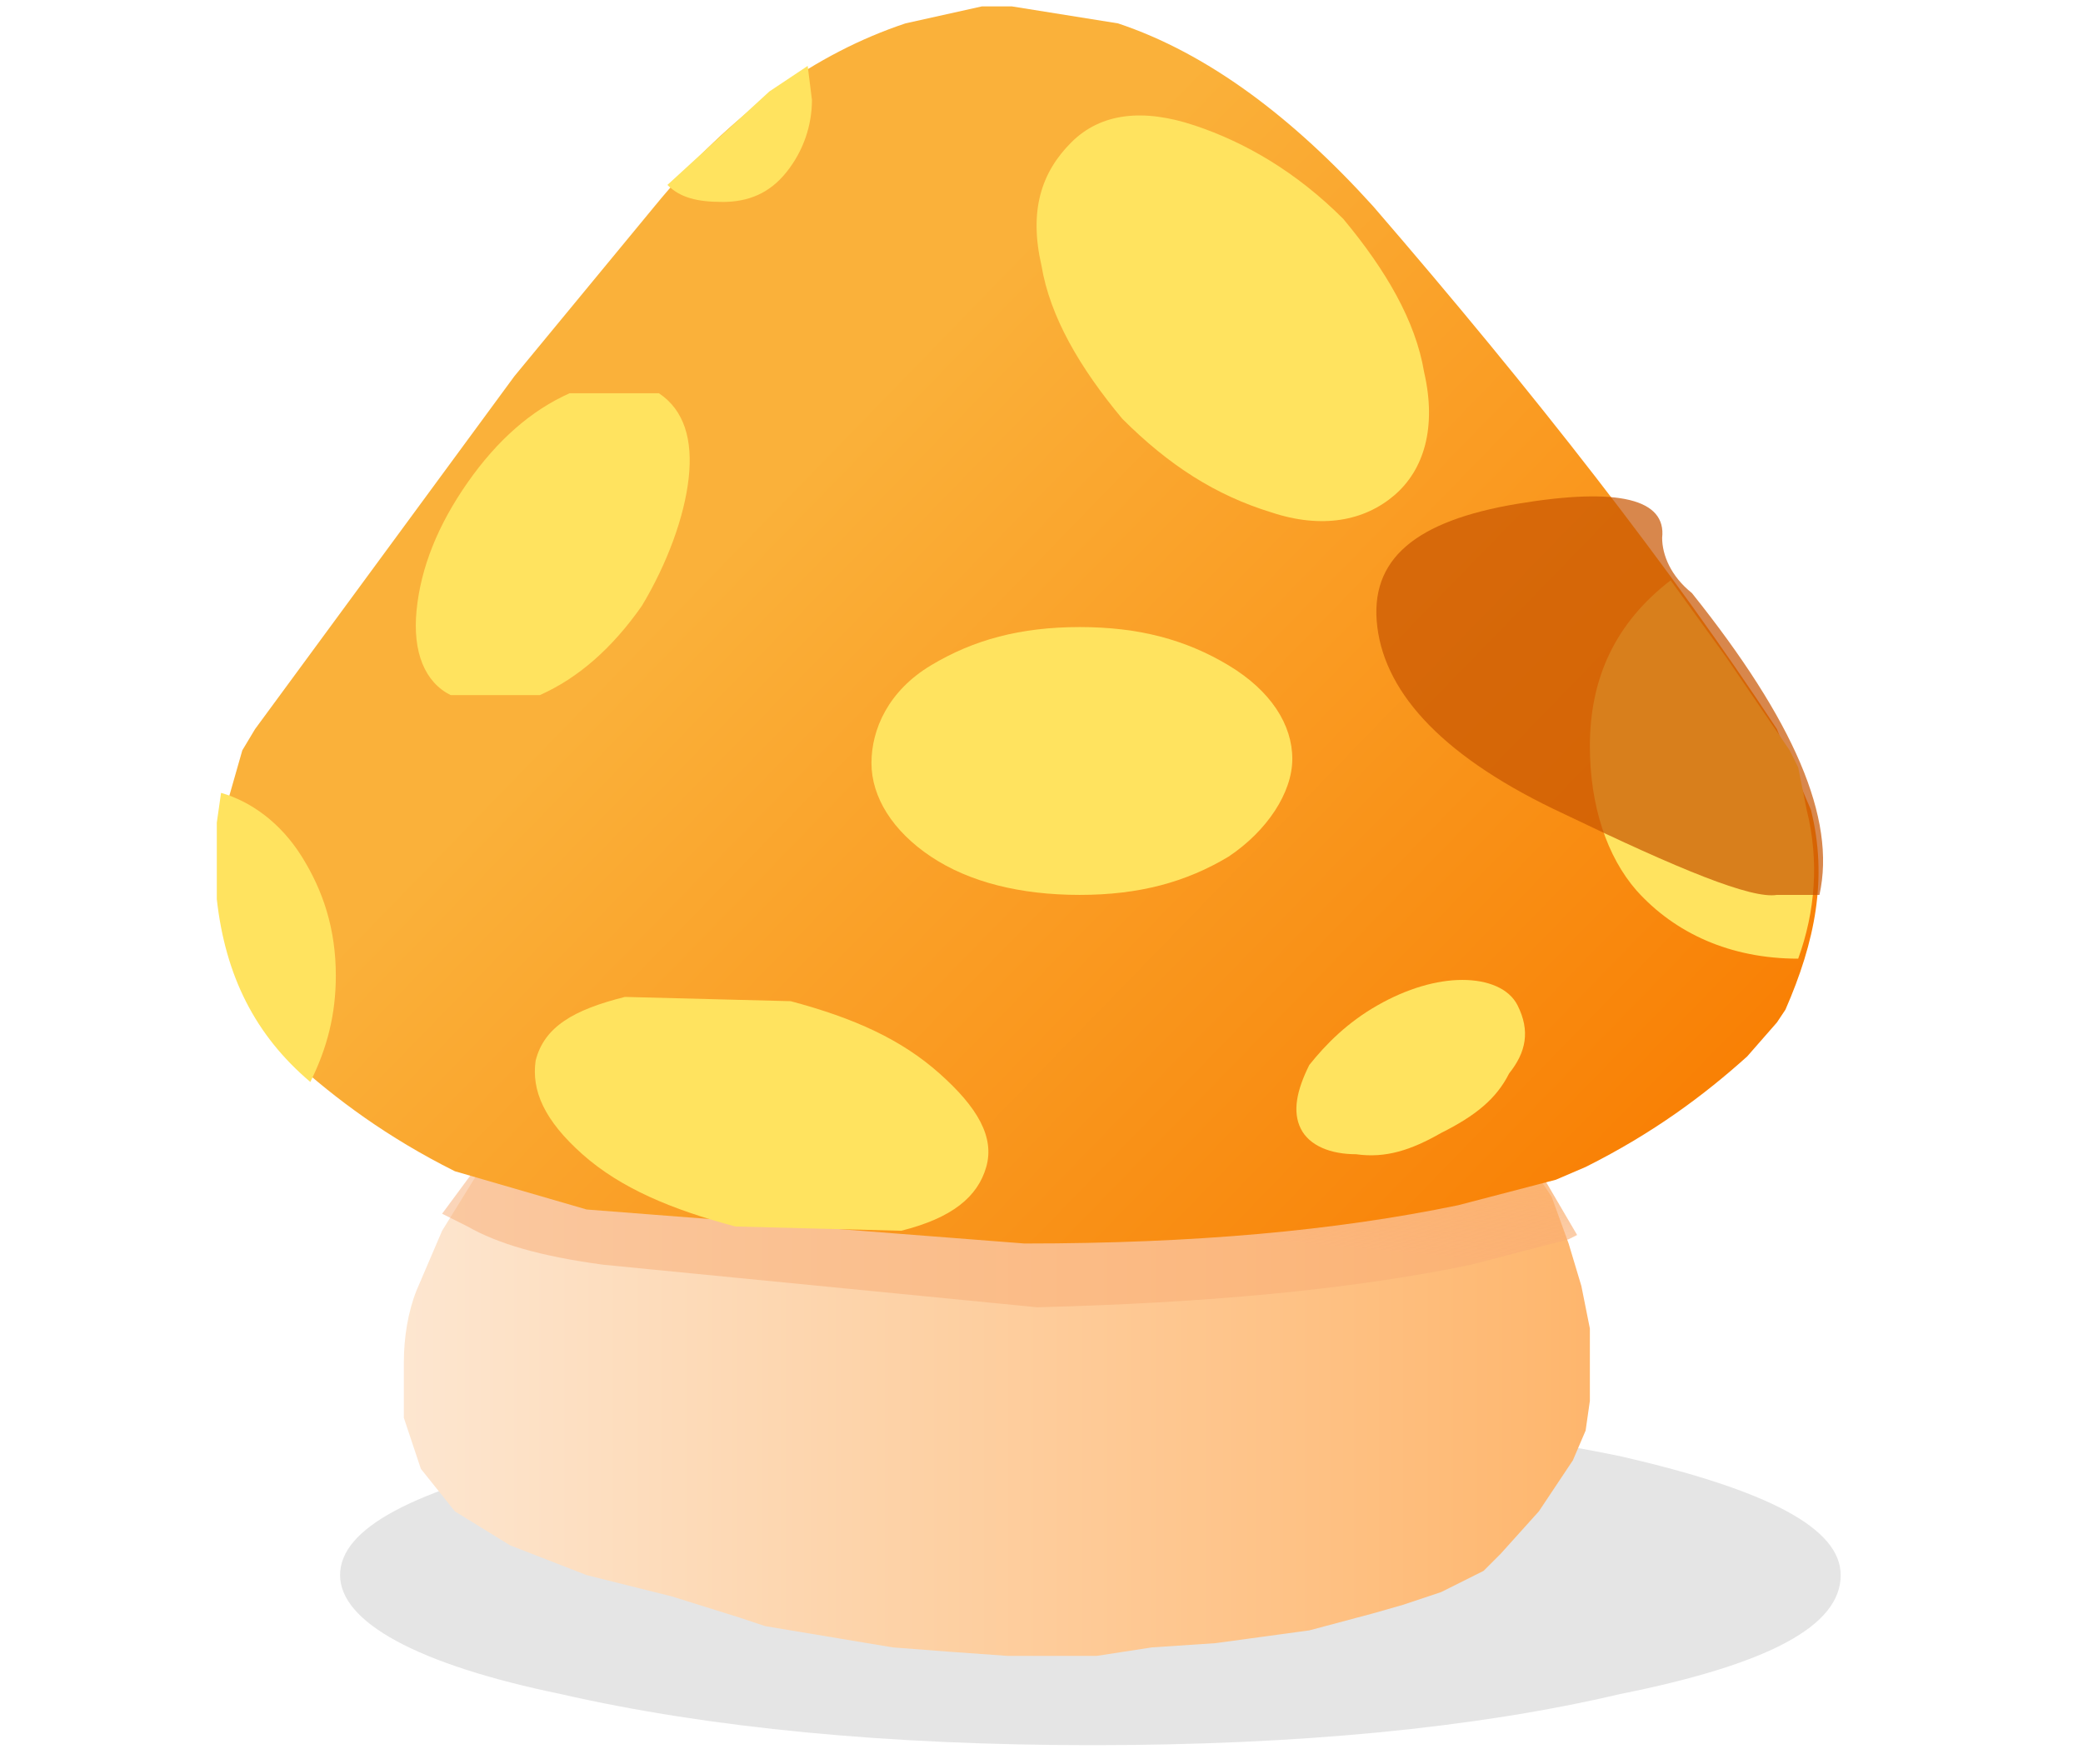
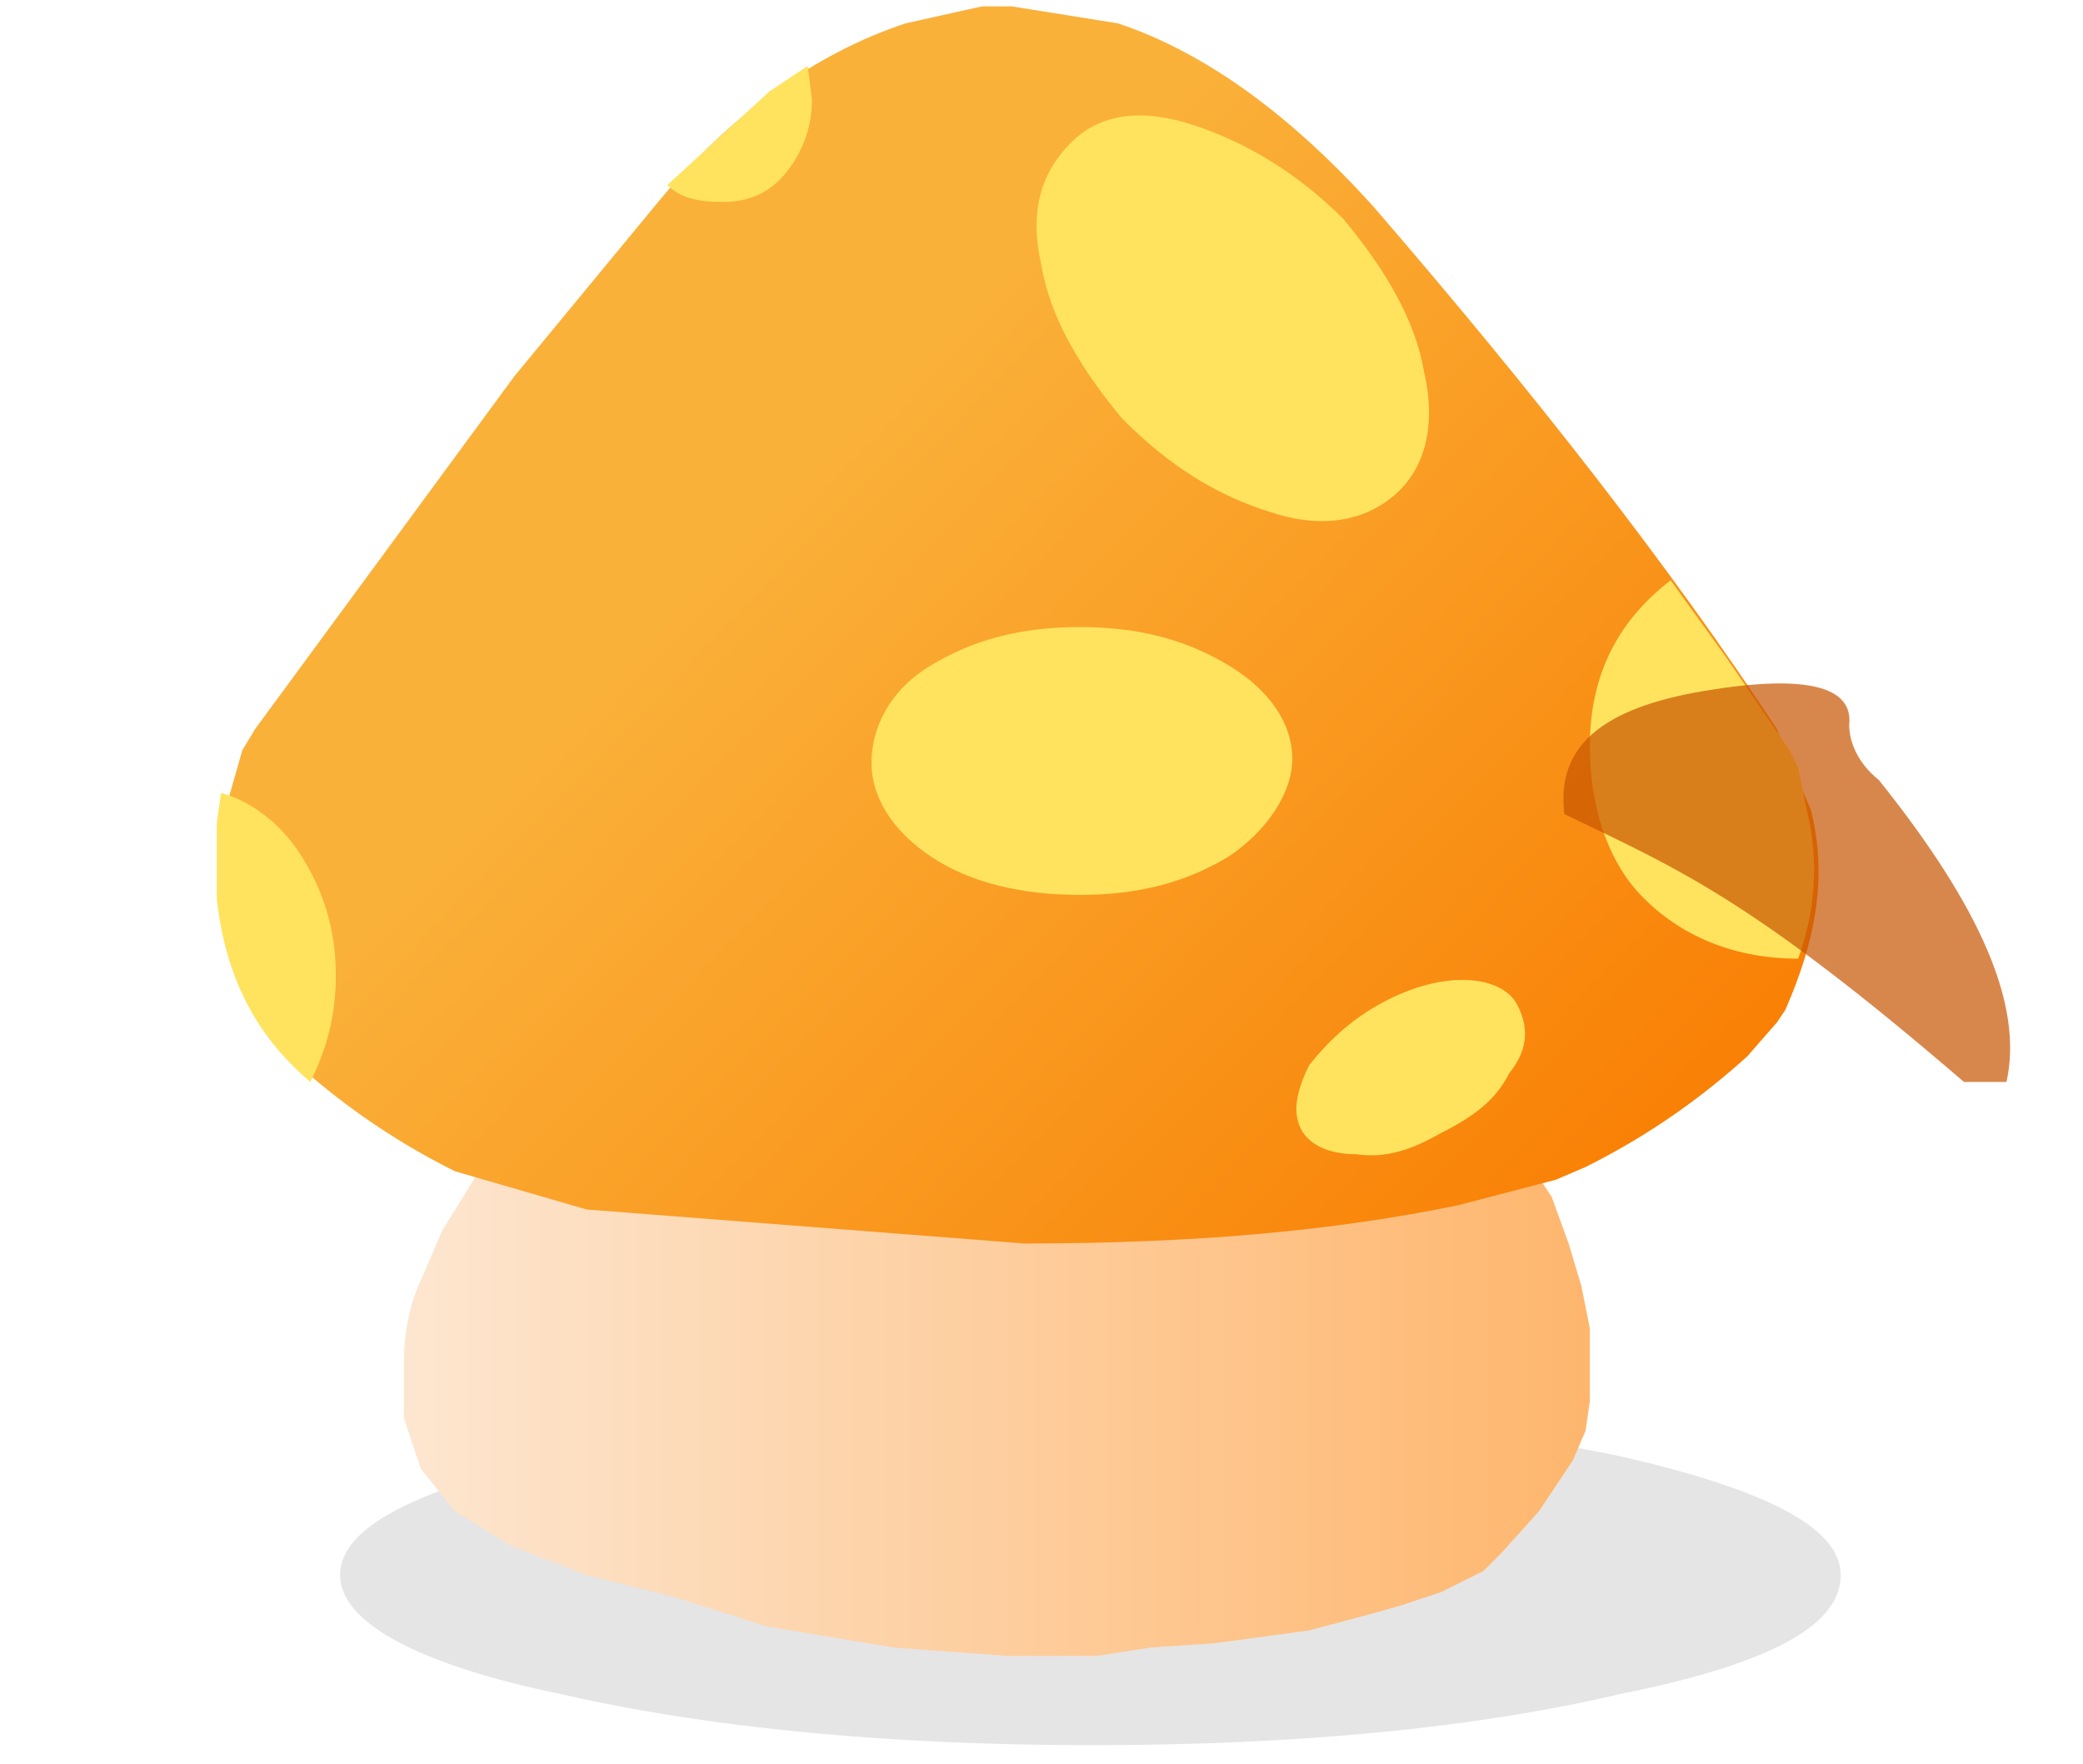
<svg xmlns="http://www.w3.org/2000/svg" version="1.1" id="Layer_1" x="0px" y="0px" viewBox="0 0 49 41.5" style="enable-background:new 0 0 49 41.5;" xml:space="preserve">
  <style type="text/css">
	.st0{fill-opacity:0.102;}
	.st1{fill:url(#SVGID_1_);}
	.st2{fill:url(#SVGID_2_);}
	.st3{fill:url(#SVGID_3_);}
	.st4{fill:#FFE35F;}
	.st5{fill:#C85400;fill-opacity:0.702;}
	.st6{fill:url(#SVGID_4_);}
	.st7{fill:url(#SVGID_5_);}
	.st8{fill:url(#SVGID_6_);}
</style>
  <g transform="matrix(1.0, 0.0, 0.0, 1.0, 3.8, 21.05)">
    <path class="st0" d="M34.3,18.8c-3.4,0.8-7.6,1.2-12.4,1.2s-9-0.4-12.5-1.2c-3.4-0.7-5.2-1.7-5.2-2.8c0-1.1,1.7-2,5.2-2.8   c3.5-0.7,7.6-1.1,12.5-1.1s9,0.4,12.4,1.1c3.5,0.8,5.2,1.7,5.2,2.8C39.5,17.2,37.8,18.1,34.3,18.8" />
    <linearGradient id="SVGID_1_" gradientUnits="userSpaceOnUse" x1="15237.315" y1="-35508.613" x2="16830.816" y2="-35508.613" gradientTransform="matrix(1.750000e-02 0 0 -1.040000e-02 -260.966 -359.822)">
      <stop offset="0" style="stop-color:#FDE6D0" />
      <stop offset="1" style="stop-color:#FEB66D" />
    </linearGradient>
    <path class="st1" d="M31.5,5.1l0.3,0.6l0.3,0.5l0.6,0.9l0.4,1.1l0.3,1l0.2,1l0,0.8v0.9l-0.1,0.7l-0.3,0.7l-0.8,1.2l-0.9,1l-0.4,0.4   l-1,0.5l-0.9,0.3l-0.7,0.2l-1.5,0.4l-2.2,0.3l-1.5,0.1L22,17.9h-0.7l-1.4,0l-1.4-0.1l-1.3-0.1l-1.2-0.2l-1.8-0.3L13.6,17L12,16.5   L10,16l-1.8-0.7l-1.3-0.8l-0.8-1l-0.4-1.2l0-1.3C5.7,10.4,5.8,9.8,6,9.3l0.6-1.4l1.3-2.1l0.8-1.6l0.5-1.5l1-0.2l1-0.3L12,2l1-0.2   l1-0.1l1-0.2l1-0.1l1.8-0.2l1,0h1l1,0l1,0l1,0l1,0.1l1.5,0.2l1.8,0.3L28,2l1,0.2l1.7,0.5l0.2,0.6L31.1,4l0.2,0.6L31.5,5.1" />
    <linearGradient id="SVGID_2_" gradientUnits="userSpaceOnUse" x1="-58500.672" y1="-18884.518" x2="-56907.172" y2="-18884.518" gradientTransform="matrix(6.000000e-04 -6.000000e-03 -1.660000e-02 -1.500000e-03 -258.39 -371.763)">
      <stop offset="0" style="stop-color:#F8AB74;stop-opacity:0.502" />
      <stop offset="0.329" style="stop-color:#FEB66D" />
    </linearGradient>
-     <path class="st2" d="M33.1,8.1l-2.3,0.6c-2.9,0.6-6.3,0.9-10.2,1l-10.2-1C8.9,8.5,7.9,8.2,7.2,7.8L6.6,7.5l1.7-2.3l23.3-0.1L33.3,8   L33.1,8.1" />
    <linearGradient id="SVGID_3_" gradientUnits="userSpaceOnUse" x1="25542.059" y1="-2956.812" x2="27135.56" y2="-2956.812" gradientTransform="matrix(1.250000e-02 1.220000e-02 1.410000e-02 -1.450000e-02 -264.037 -362.97)">
      <stop offset="0" style="stop-color:#FAB13A" />
      <stop offset="1" style="stop-color:#F97C00" />
    </linearGradient>
    <path class="st3" d="M38.2,2.7l-0.2,0.3l-0.7,0.8c-1,0.9-2.2,1.8-3.8,2.6l-0.7,0.3l-2.3,0.6c-2.9,0.6-6.2,0.9-10.2,0.9L10,7.4   L6.9,6.5C5.3,5.7,4.1,4.8,3.1,3.9L2.2,2.7C1.4,1.1,1.2-0.4,1.5-2l0.4-1.4l0.3-0.5l6.1-8.3l3.3-4c1.8-2.2,3.8-3.6,5.9-4.3l1.8-0.4   h0.7l2.5,0.4c2.1,0.7,4.1,2.2,6,4.3c3.8,4.4,7,8.5,9.5,12.3l0.2,0.5L38.8-2C39.2-0.4,38.9,1.1,38.2,2.7" />
    <path class="st4" d="M18.1-5.4c1-0.6,2.1-0.9,3.5-0.9s2.5,0.3,3.5,0.9c1,0.6,1.5,1.4,1.5,2.2S26-1.5,25.1-0.9   c-1,0.6-2.1,0.9-3.5,0.9S19-0.3,18.1-0.9c-0.9-0.6-1.4-1.4-1.4-2.2S17.1-4.8,18.1-5.4" />
    <path class="st4" d="M24.3-18.1c1.2,0.4,2.4,1.1,3.5,2.2c1,1.2,1.7,2.4,1.9,3.6C30-11,29.7-10,29-9.4c-0.7,0.6-1.7,0.8-2.9,0.4   c-1.3-0.4-2.4-1.1-3.5-2.2c-1-1.2-1.7-2.4-1.9-3.6c-0.3-1.3,0-2.2,0.7-2.9S23.1-18.5,24.3-18.1" />
-     <path class="st4" d="M11.3-6.8c-0.7,1-1.5,1.7-2.4,2.1l-2.1,0C6.2-5,5.9-5.7,6-6.7c0.1-1,0.5-2,1.2-3c0.7-1,1.5-1.7,2.4-2.1l2.1,0   c0.6,0.4,0.8,1.1,0.7,2S11.9-7.8,11.3-6.8" />
    <path class="st4" d="M31.7,4.2c-0.3,0.6-0.8,1-1.6,1.4c-0.7,0.4-1.3,0.6-2,0.5c-0.6,0-1.1-0.2-1.3-0.6c-0.2-0.4-0.1-0.9,0.2-1.5   c0.4-0.5,0.9-1,1.6-1.4c0.7-0.4,1.4-0.6,2-0.6c0.6,0,1.1,0.2,1.3,0.6C32.2,3.2,32.1,3.7,31.7,4.2" />
    <path class="st4" d="M33.6-3.5c0-1.6,0.6-2.9,1.9-3.9l1.3,1.8l1.5,2.2l0.2,0.4L38.7-2c0.3,1.2,0.2,2.4-0.2,3.5   c-1.6,0-2.9-0.6-3.8-1.6C34-0.9,33.6-2.1,33.6-3.5" />
    <path class="st4" d="M1.3,0.1l0-1.8l0.1-0.7c0.7,0.2,1.4,0.7,1.9,1.5s0.8,1.7,0.8,2.8c0,0.9-0.2,1.7-0.6,2.5   C2.2,3.3,1.5,1.9,1.3,0.1" />
    <path class="st4" d="M14.3-18.9l0.9-0.6l0.1,0.8c0,0.6-0.2,1.2-0.6,1.7c-0.4,0.5-0.9,0.7-1.5,0.7c-0.6,0-1-0.1-1.3-0.4L14.3-18.9" />
-     <path class="st4" d="M10.9,2.4l3.9,0.1c1.5,0.4,2.6,0.9,3.5,1.7c0.9,0.8,1.3,1.5,1.1,2.2c-0.2,0.7-0.8,1.2-2,1.5l-3.9-0.1   c-1.5-0.4-2.7-0.9-3.6-1.7C9,5.3,8.7,4.6,8.8,3.9C9,3.1,9.7,2.7,10.9,2.4" />
-     <path class="st5" d="M33-1.9c-2.8-1.3-4.2-2.8-4.4-4.4c-0.2-1.6,0.9-2.5,3.3-2.9c2.4-0.4,3.5-0.1,3.4,0.8c0,0.4,0.2,0.9,0.7,1.3   c2.4,3,3.4,5.3,3,7.1h-1C37.4,0.1,35.7-0.6,33-1.9" />
+     <path class="st5" d="M33-1.9c-0.2-1.6,0.9-2.5,3.3-2.9c2.4-0.4,3.5-0.1,3.4,0.8c0,0.4,0.2,0.9,0.7,1.3   c2.4,3,3.4,5.3,3,7.1h-1C37.4,0.1,35.7-0.6,33-1.9" />
    <linearGradient id="SVGID_4_" gradientUnits="userSpaceOnUse" x1="-795.454" y1="-9.011" x2="798.048" y2="-9.011" gradientTransform="matrix(4.800000e-03 0 0 -2.900000e-03 -251.933 -377.649)">
      <stop offset="0" style="stop-color:#FDE6D0" />
      <stop offset="1" style="stop-color:#FEB66D" />
    </linearGradient>
    <path class="st6" d="M34.7-14.3l0.5,0.2c-0.4,0.4-0.3,3.2,0.3,8.4c0.4,0.6,0.4,1.1,0,1.5c-0.4,0.4-0.8,0.6-1.5,0.7l-1.8-0.1   C31.8-3.8,31-4.3,30-5c-1-0.7-1.4-1.6-1.3-2.5c0.1-0.4,0.1-0.5,0-0.3c0.4-2.2,0.5-4.2,0.3-5.9l0.1-0.4l4.2-0.4L34.7-14.3" />
    <linearGradient id="SVGID_5_" gradientUnits="userSpaceOnUse" x1="-795.454" y1="-10.203" x2="798.048" y2="-10.203" gradientTransform="matrix(1.000000e-04 -1.700000e-03 -3.900000e-03 -4.000000e-04 -251.573 -385.525)">
      <stop offset="0" style="stop-color:#F8AB74;stop-opacity:0.502" />
      <stop offset="0.329" style="stop-color:#FEB66D" />
    </linearGradient>
    <path class="st7" d="M34.9-9.8l-0.4,0.1l-2.4,0.3l-2.3-0.3l-0.7-0.2l0-1.1l5.6,0.3L34.9-9.8" />
    <linearGradient id="SVGID_6_" gradientUnits="userSpaceOnUse" x1="-795.454" y1="-14.045" x2="798.048" y2="-14.045" gradientTransform="matrix(3.400000e-03 3.400000e-03 3.900000e-03 -4.000000e-03 -252.83 -383.294)">
      <stop offset="0" style="stop-color:#F88D0C" />
      <stop offset="1" style="stop-color:#BA5E01" />
    </linearGradient>
    <path class="st8" d="M32.8-18l1.7,1.2l2.6,3.4l0,0.1l0.1,0.4c0.1,0.4,0,0.9-0.2,1.3l-0.1,0.1l-0.2,0.2l-1,0.7l-0.2,0.1l-0.7,0.1   L32.1-10l-2.8-0.3l-0.8-0.2l-1.1-0.7l-0.2-0.3c-0.2-0.5-0.3-0.9-0.2-1.3l0.1-0.4l0.1-0.1l1.7-2.3l0.9-1.1c0.5-0.6,1.1-1,1.7-1.2   l0.5-0.1h0.2L32.8-18" />
  </g>
</svg>